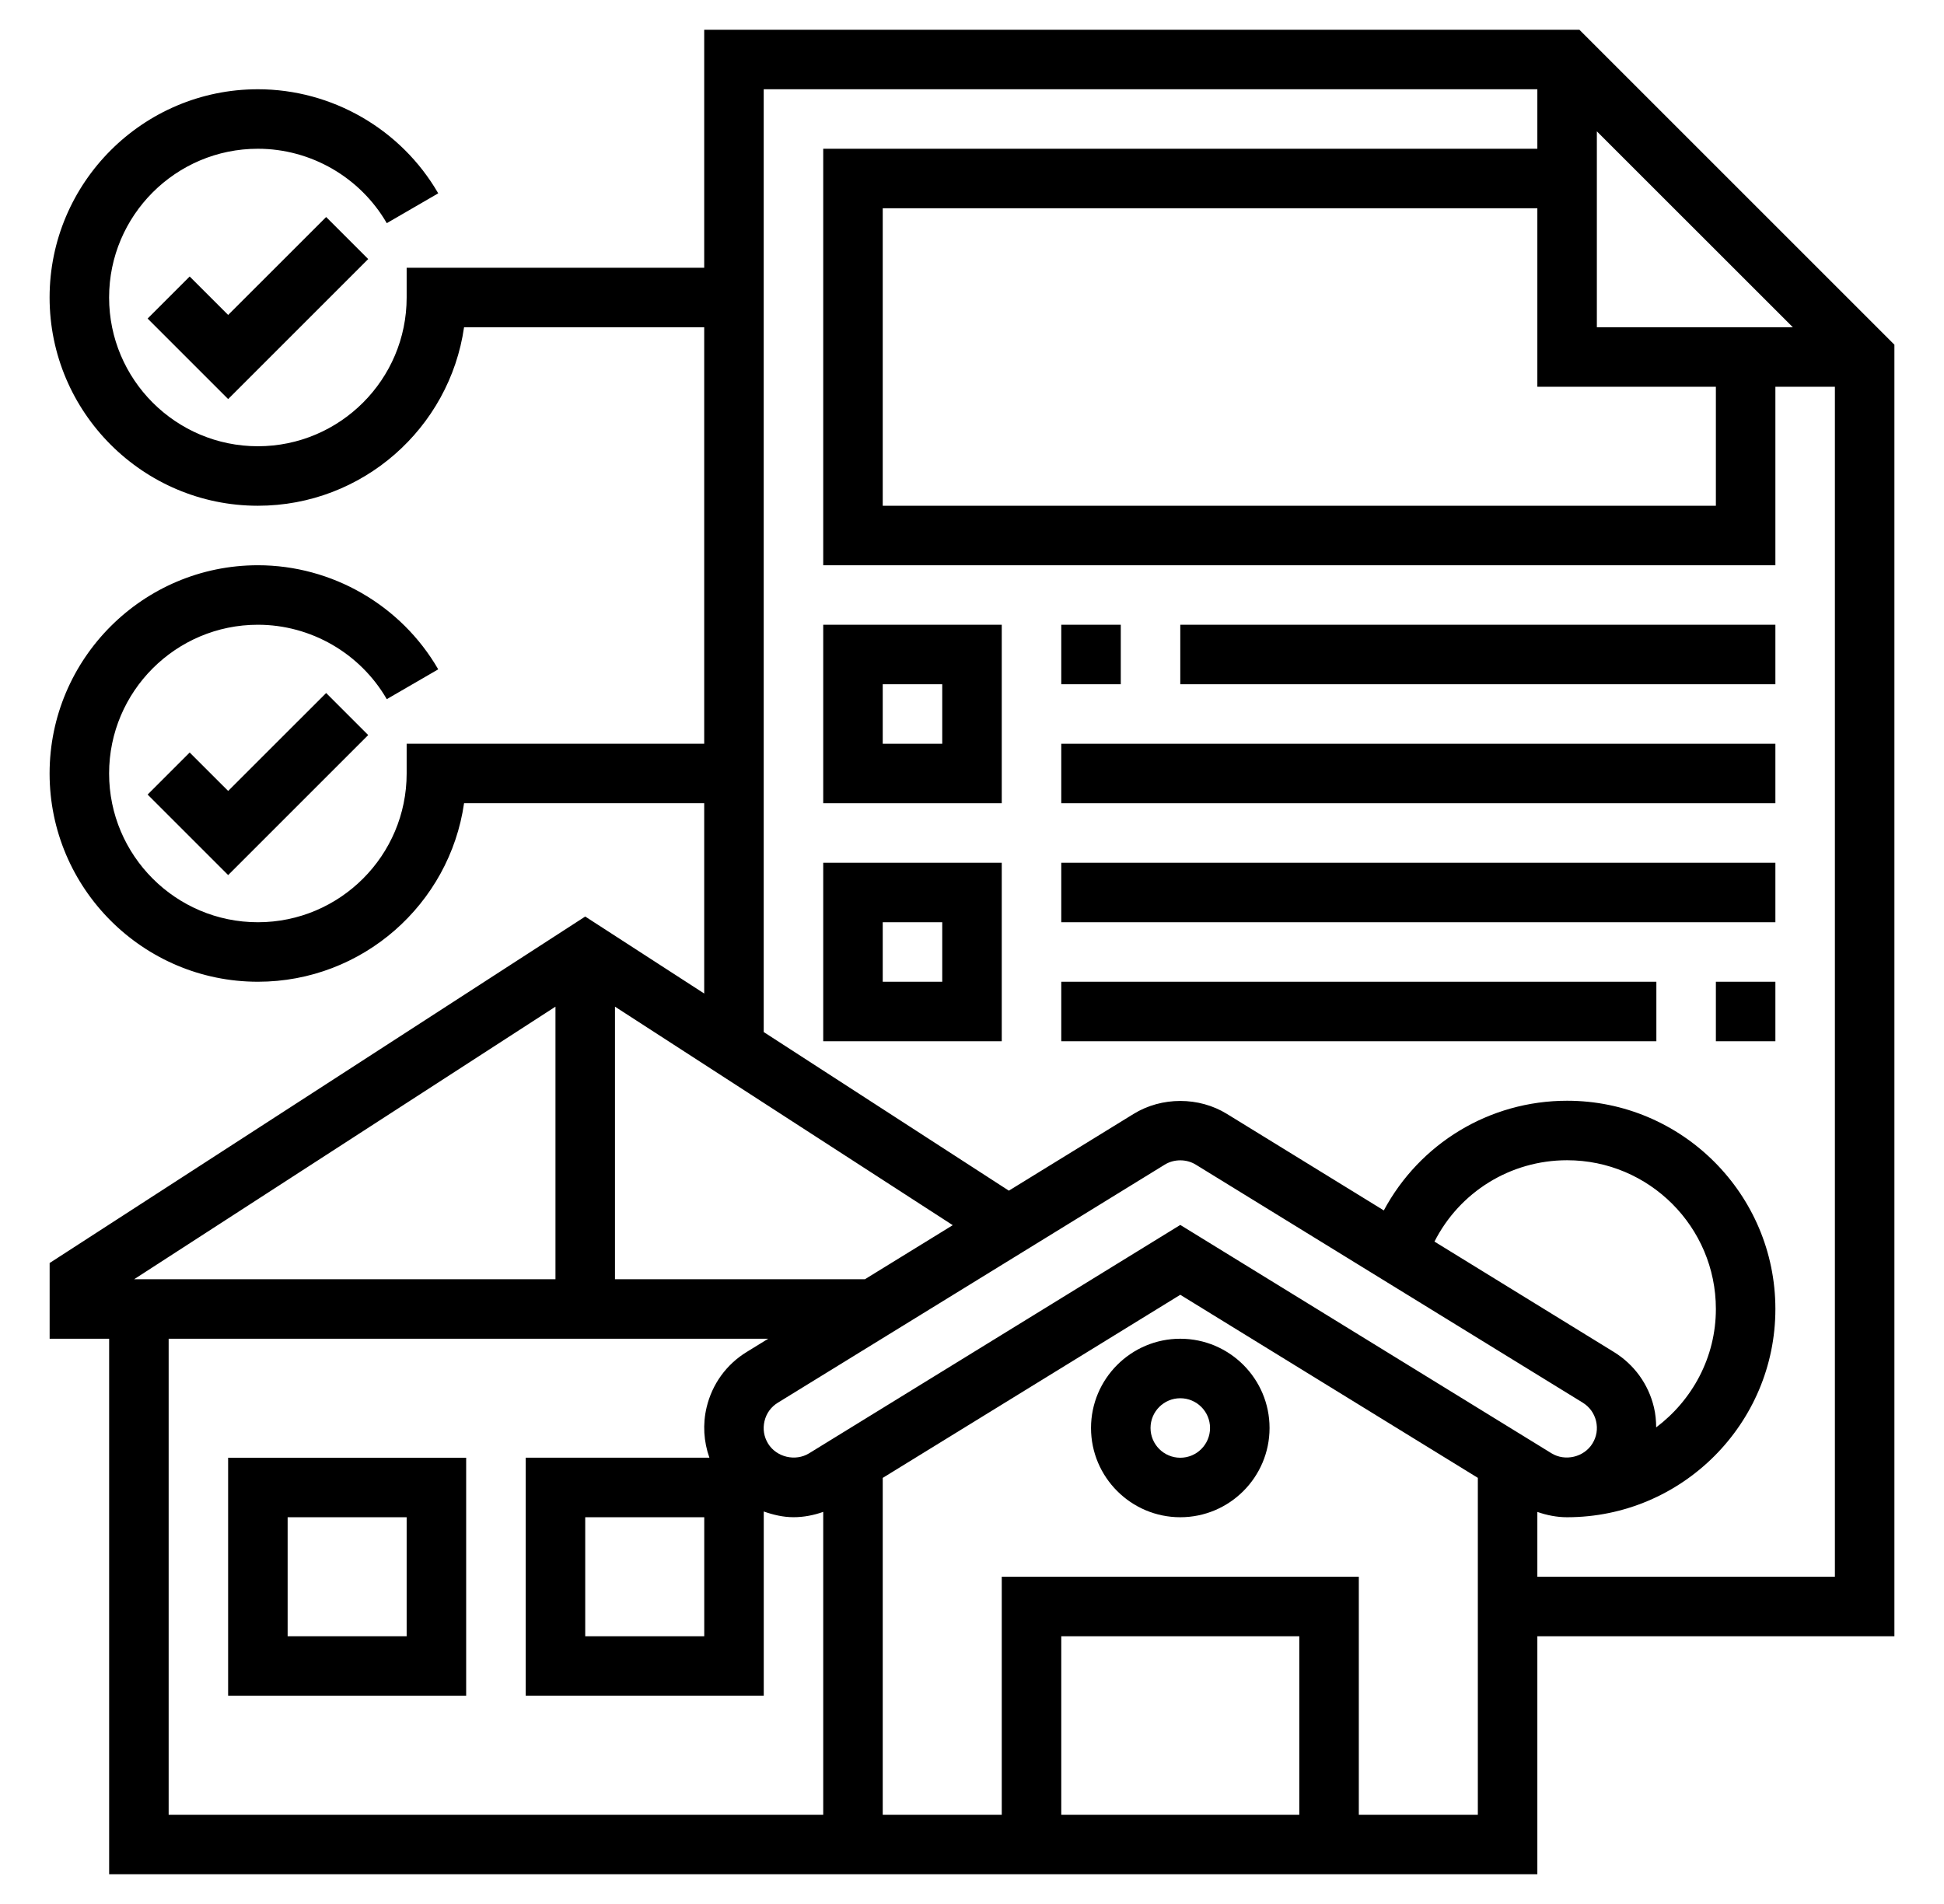
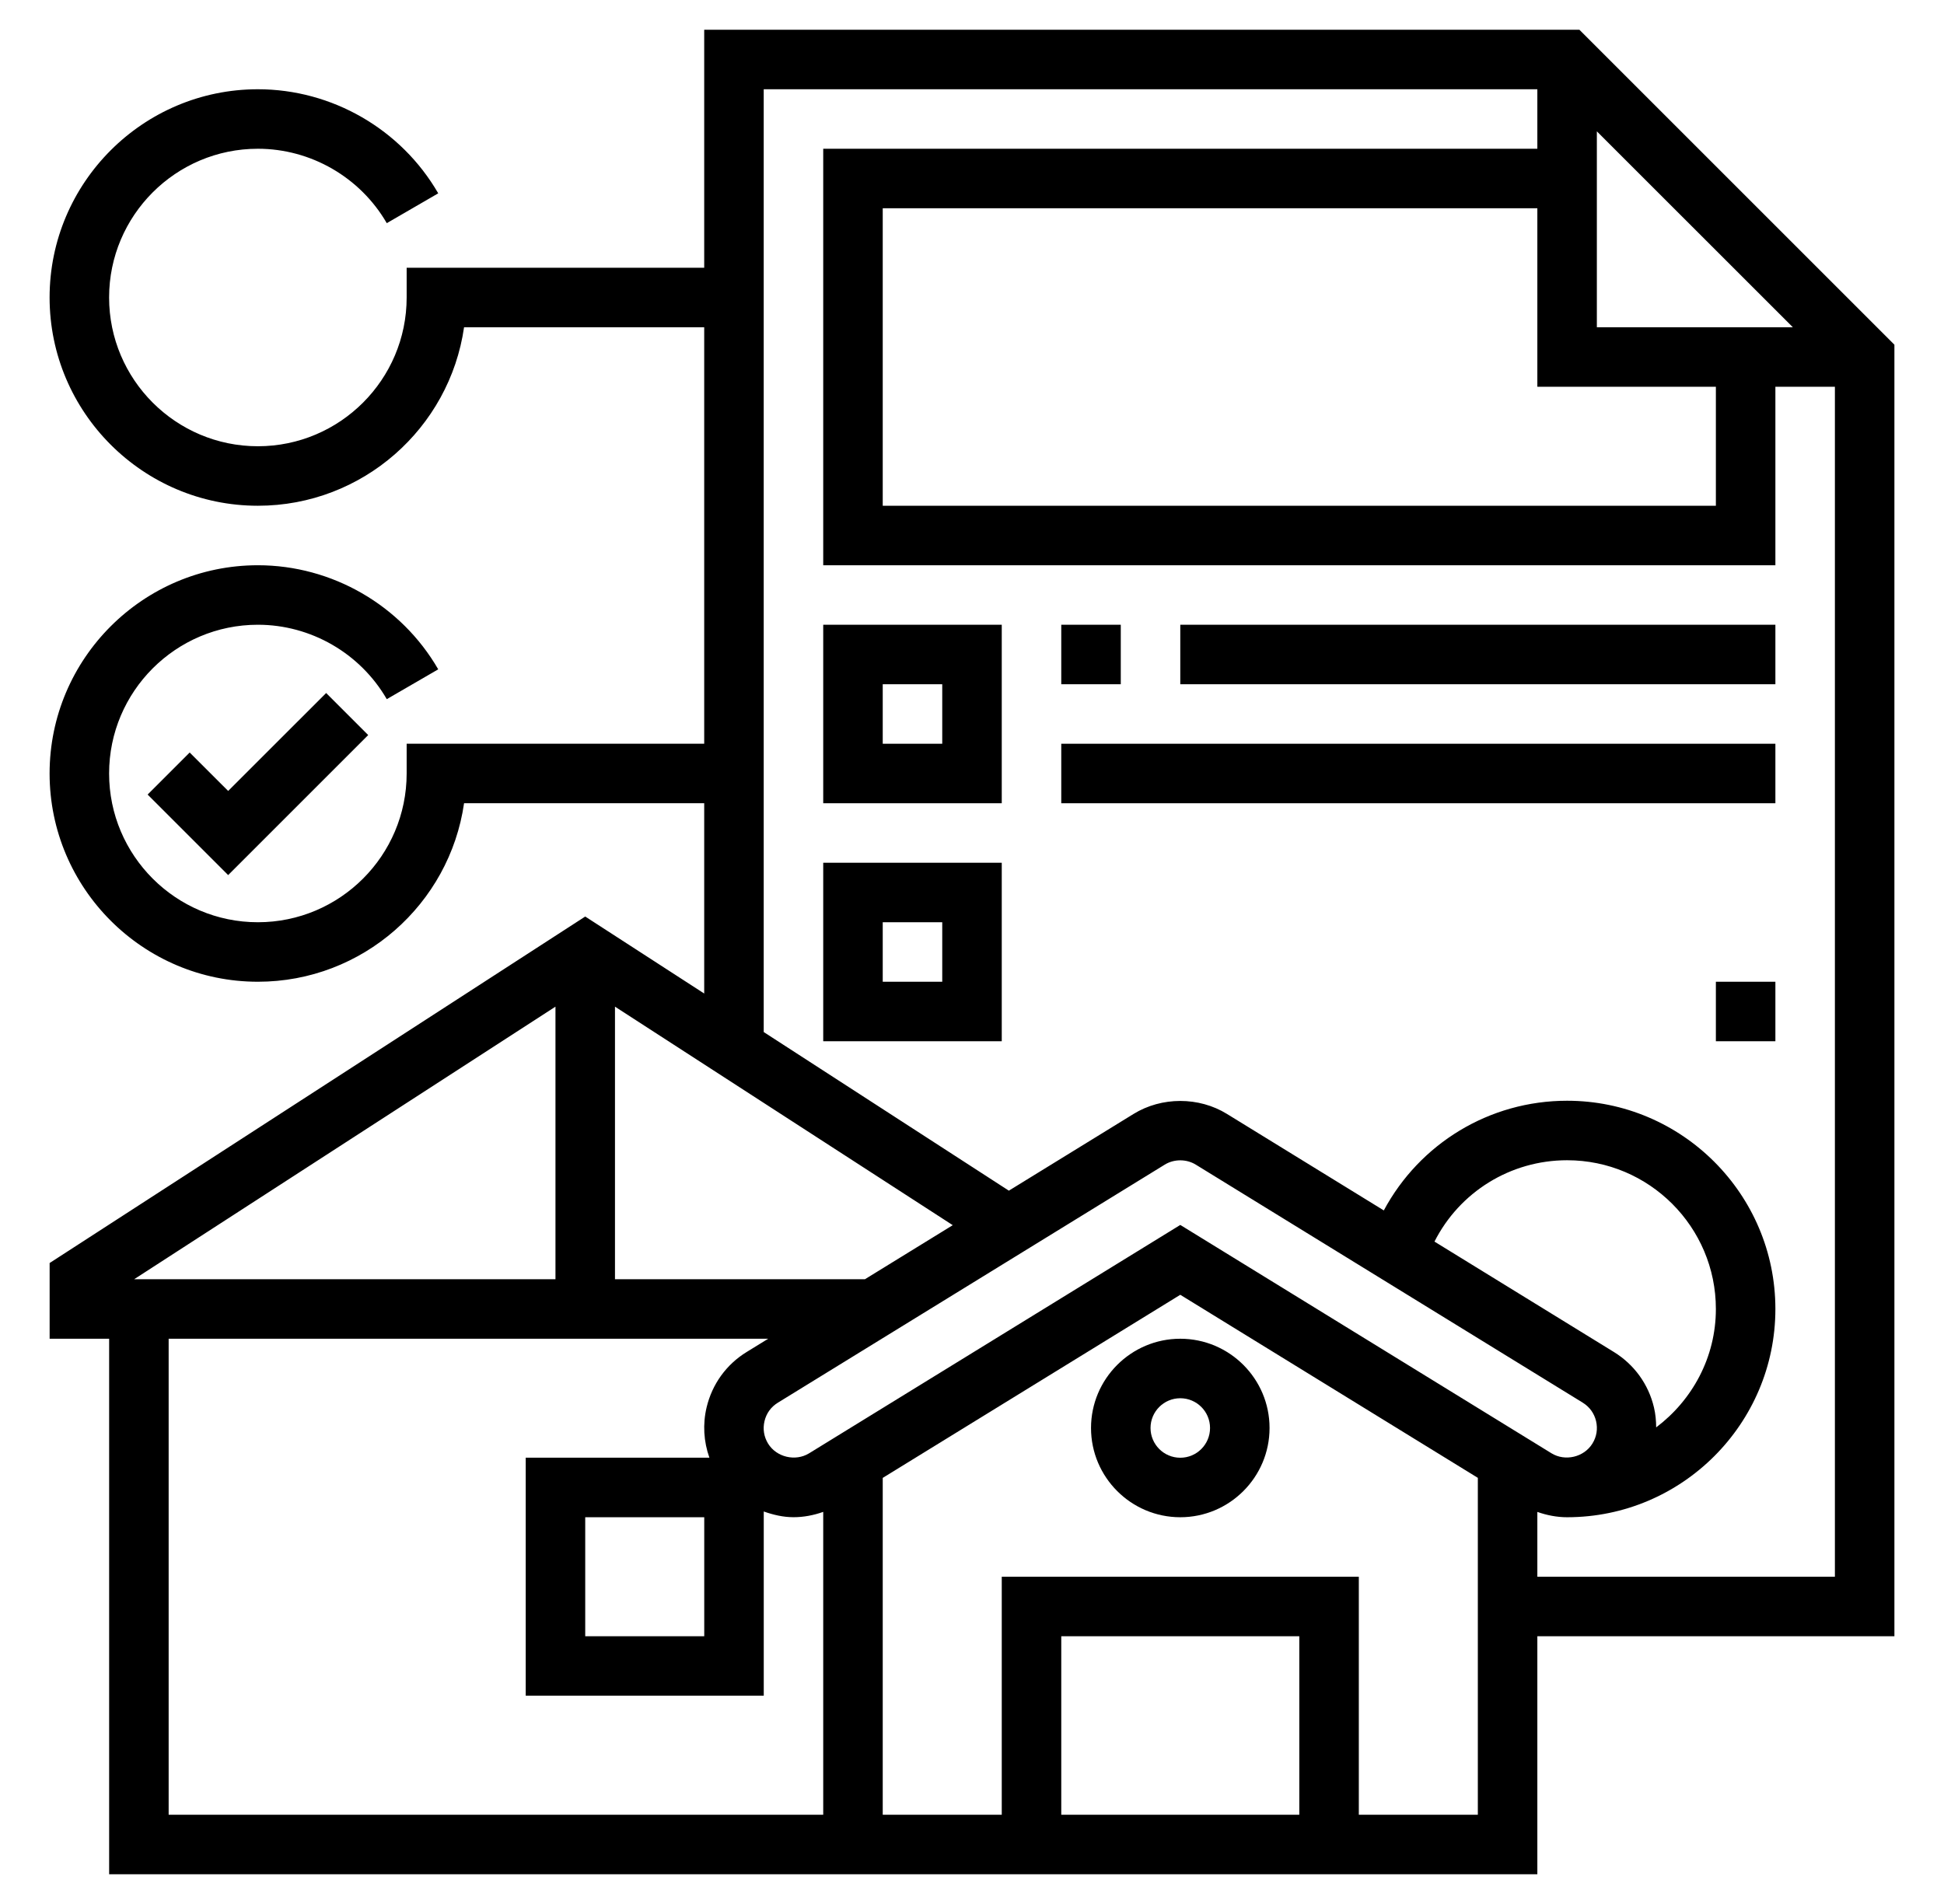
<svg xmlns="http://www.w3.org/2000/svg" width="49" height="48" viewBox="0 0 49 48" fill="none">
  <path d="M29.75 33.75C28.509 33.75 27.5 34.76 27.5 36C27.5 37.24 28.509 38.25 29.75 38.25C30.991 38.25 32 37.24 32 36C32 34.76 30.991 33.75 29.75 33.75ZM29.75 36.75C29.336 36.75 29 36.414 29 36C29 35.586 29.336 35.25 29.75 35.25C30.164 35.25 30.5 35.586 30.5 36C30.5 36.414 30.164 36.75 29.75 36.75Z" fill="black" />
-   <path d="M5.75 42.75H11.75V36.75H5.75V42.75ZM7.25 38.25H10.25V41.25H7.25V38.25Z" fill="black" />
  <path d="M47.75 8.69L39.81 0.75H17.75V6.75H10.25V7.5C10.25 9.568 8.568 11.25 6.5 11.25C4.432 11.25 2.75 9.568 2.75 7.5C2.75 5.432 4.432 3.75 6.5 3.75C7.834 3.75 9.079 4.468 9.749 5.626L11.046 4.874C10.111 3.256 8.368 2.25 6.5 2.25C3.606 2.25 1.25 4.606 1.25 7.5C1.25 10.394 3.606 12.75 6.5 12.75C9.141 12.75 11.332 10.791 11.697 8.25H17.75V18.75H10.25V19.5C10.25 21.568 8.568 23.25 6.5 23.25C4.432 23.25 2.75 21.568 2.75 19.5C2.75 17.432 4.432 15.75 6.5 15.75C7.834 15.75 9.079 16.468 9.749 17.626L11.046 16.874C10.111 15.256 8.368 14.25 6.5 14.25C3.606 14.25 1.25 16.606 1.25 19.5C1.25 22.394 3.606 24.75 6.5 24.75C9.141 24.75 11.332 22.791 11.697 20.25H17.75V25.047L14.751 23.106L1.251 31.841V33.75H2.751V47.25H38.75V41.25H47.75V8.69ZM43.25 9.75V12.75H22.25V5.25H38.75V9.75H43.25ZM40.25 8.25V3.311L45.19 8.25H40.25ZM41.689 35.48C41.55 34.895 41.191 34.4 40.679 34.084L36.157 31.301C36.788 30.055 38.068 29.25 39.5 29.25C41.568 29.25 43.25 30.932 43.25 33C43.25 34.222 42.653 35.3 41.745 35.985C41.744 35.816 41.729 35.648 41.689 35.48ZM39.892 35.36C40.066 35.468 40.182 35.628 40.23 35.825C40.276 36.023 40.245 36.22 40.138 36.393C39.926 36.736 39.451 36.849 39.107 36.638L29.75 30.881L20.393 36.639C20.048 36.85 19.573 36.737 19.361 36.395C19.255 36.221 19.223 36.025 19.27 35.827C19.317 35.629 19.434 35.468 19.607 35.362L29.358 29.361C29.593 29.216 29.906 29.216 30.141 29.361L39.892 35.36ZM21.801 32.25H15.501V25.378L24.015 30.887L21.801 32.25ZM14.001 25.378V32.25H3.381L14.001 25.378ZM4.251 33.75H19.363L18.822 34.083C18.309 34.397 17.951 34.893 17.811 35.478C17.709 35.906 17.737 36.343 17.881 36.749H13.251V42.749H19.251V38.105C19.489 38.189 19.738 38.249 20.001 38.249C20.258 38.249 20.51 38.2 20.75 38.115V45.75H4.251V33.75ZM17.751 38.25V41.25H14.751V38.25H17.751ZM32.75 45.75H26.75V41.25H32.75V45.75ZM34.25 45.75V39.75H25.25V45.75H22.25V37.258L29.75 32.642L37.25 37.257V45.75H34.25ZM38.75 39.75V38.116C38.99 38.2 39.242 38.25 39.499 38.25C42.394 38.25 44.75 35.894 44.75 33C44.75 30.106 42.394 27.75 39.5 27.75C37.536 27.75 35.782 28.833 34.88 30.515L30.927 28.083C30.22 27.646 29.281 27.646 28.572 28.083L25.429 30.017L19.25 26.018V2.25H38.75V3.75H20.75V14.25H44.75V9.75H46.25V39.75H38.75Z" fill="black" />
  <path d="M5.751 19.94L4.781 18.971L3.721 20.031L5.751 22.061L9.281 18.531L8.221 17.471L5.751 19.94Z" fill="black" />
-   <path d="M5.751 7.94L4.781 6.971L3.721 8.031L5.751 10.061L9.281 6.531L8.221 5.471L5.751 7.94Z" fill="black" />
  <path d="M20.75 20.25H25.25V15.75H20.75V20.25ZM22.25 17.25H23.75V18.75H22.25V17.25Z" fill="black" />
  <path d="M26.75 15.75H28.25V17.25H26.75V15.75Z" fill="black" />
  <path d="M29.75 15.75H44.75V17.25H29.75V15.75Z" fill="black" />
  <path d="M26.75 18.75H44.75V20.25H26.75V18.75Z" fill="black" />
  <path d="M20.75 26.25H25.25V21.75H20.75V26.25ZM22.25 23.25H23.75V24.75H22.25V23.25Z" fill="black" />
  <path d="M43.25 24.75H44.75V26.25H43.25V24.75Z" fill="black" />
-   <path d="M26.75 24.75H41.75V26.25H26.75V24.75Z" fill="black" />
-   <path d="M26.75 21.75H44.75V23.25H26.75V21.75Z" fill="black" />
</svg>